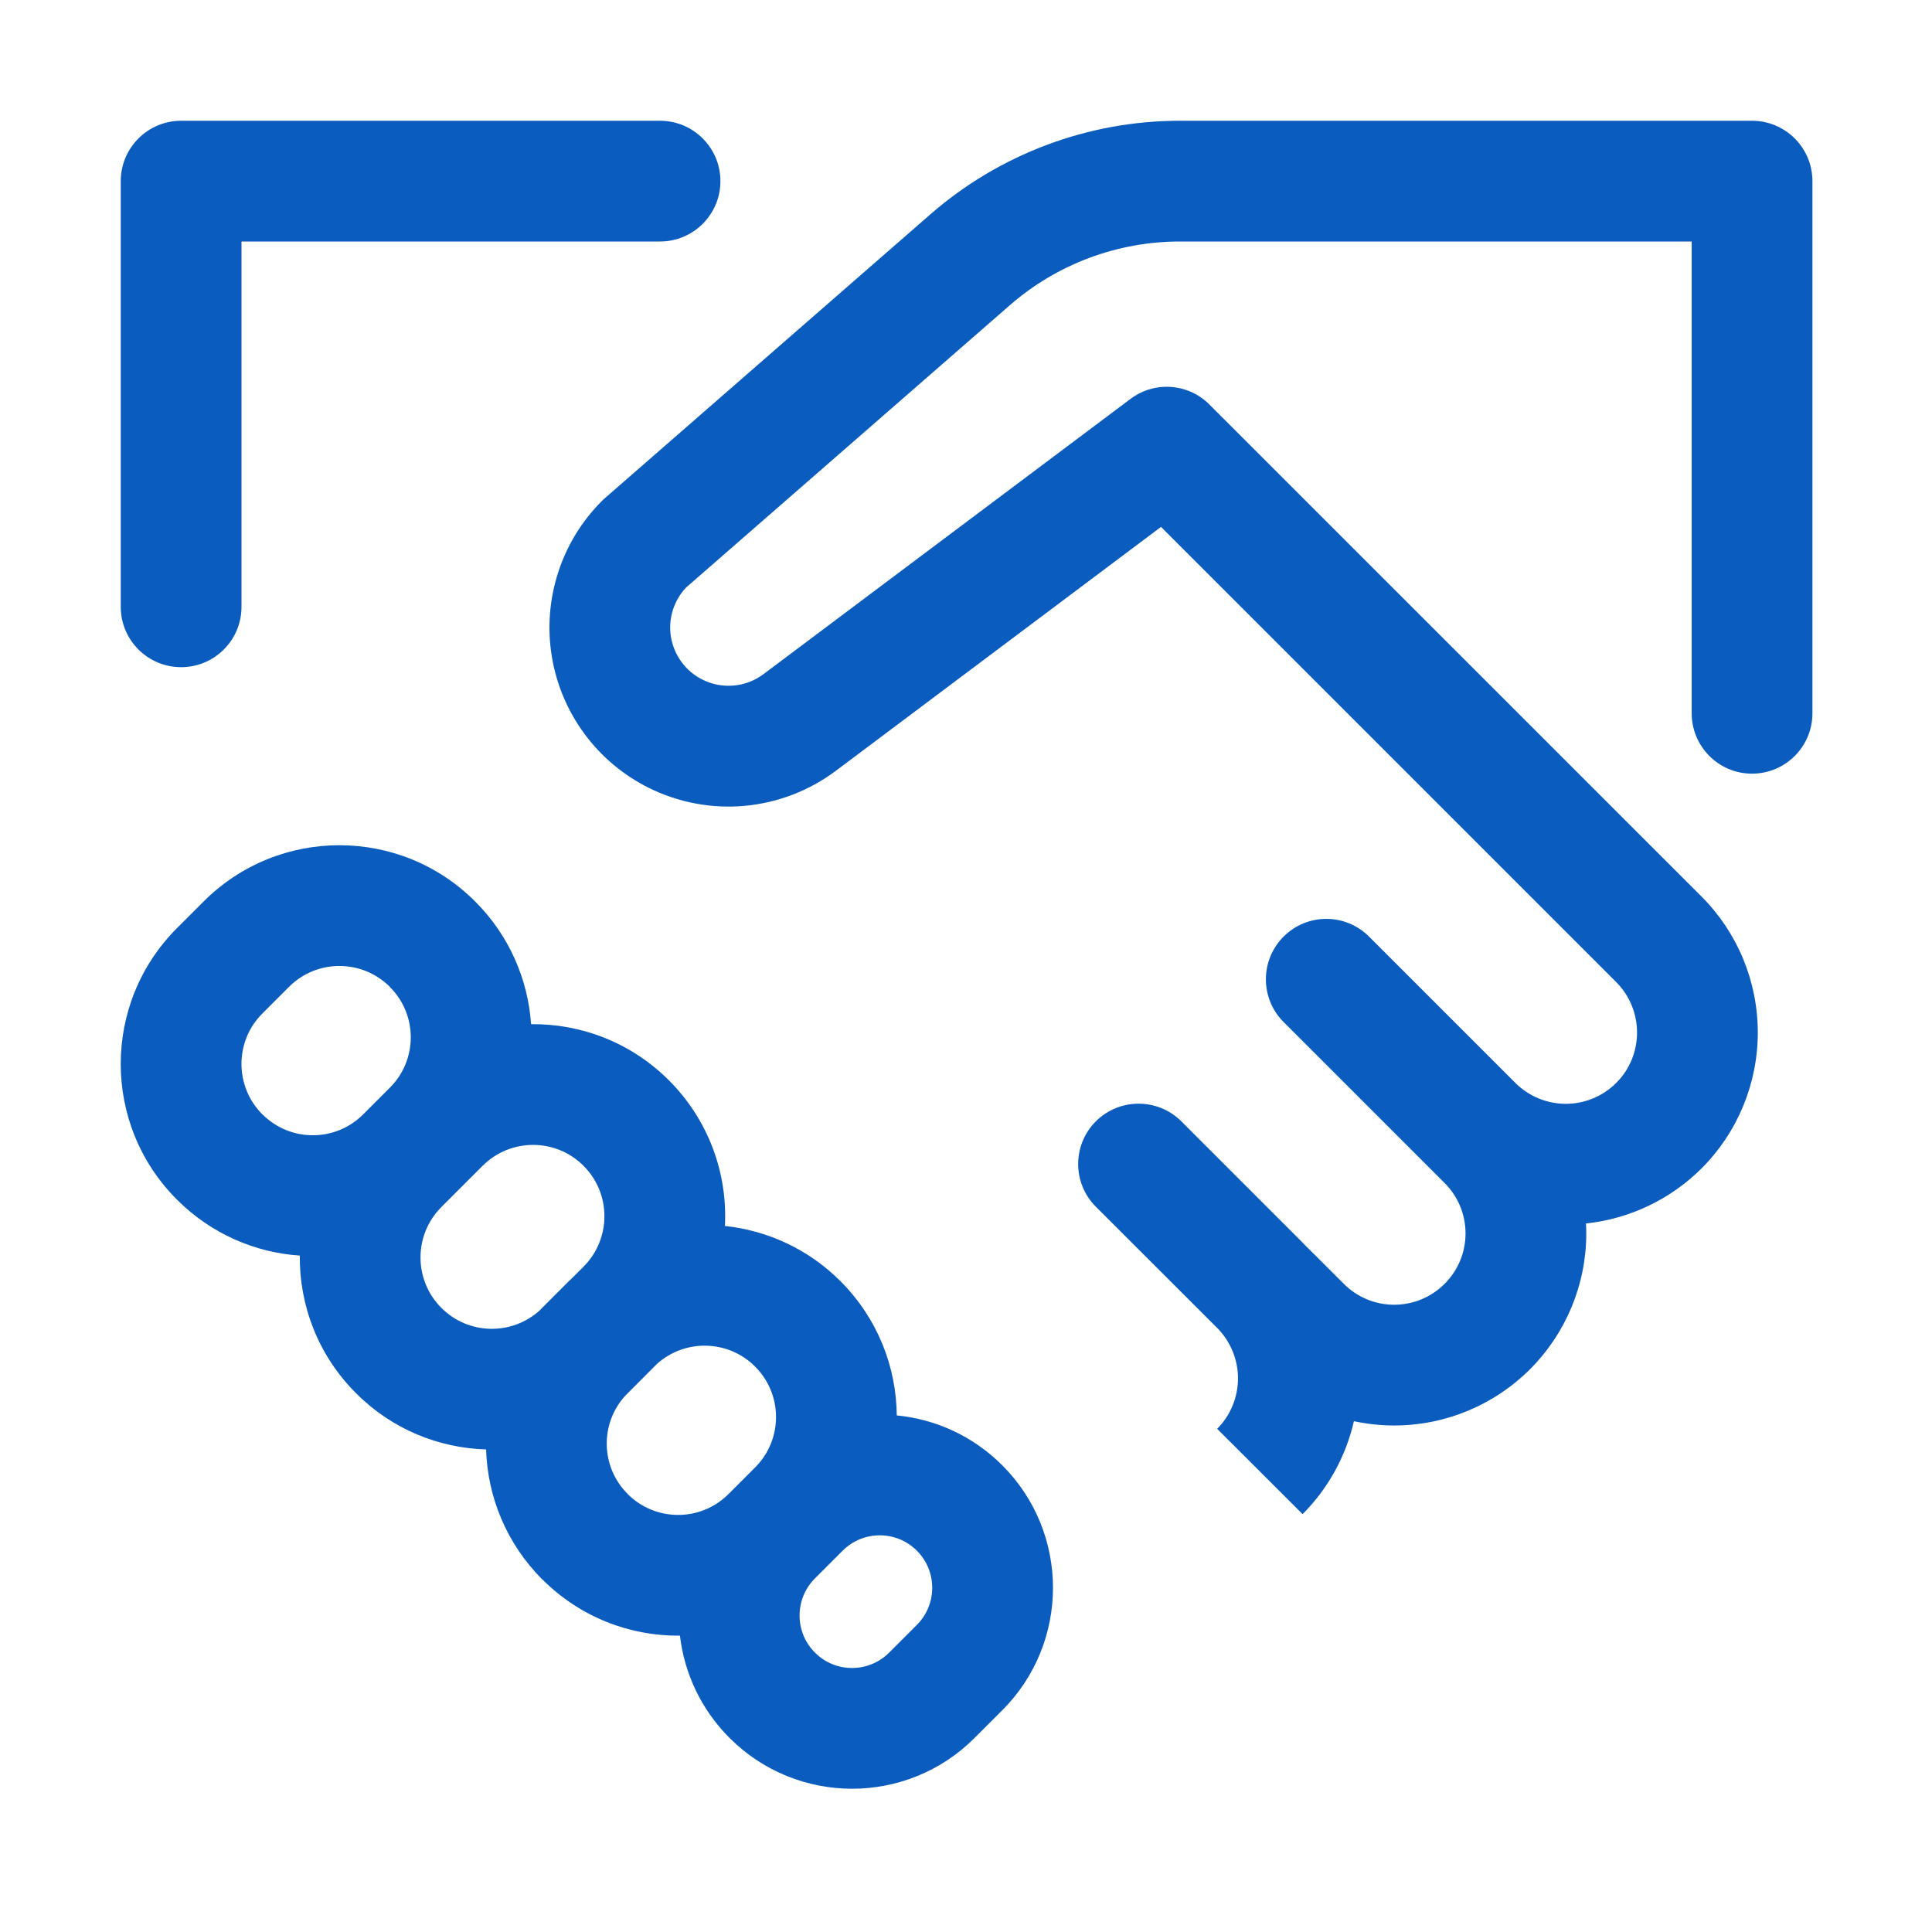
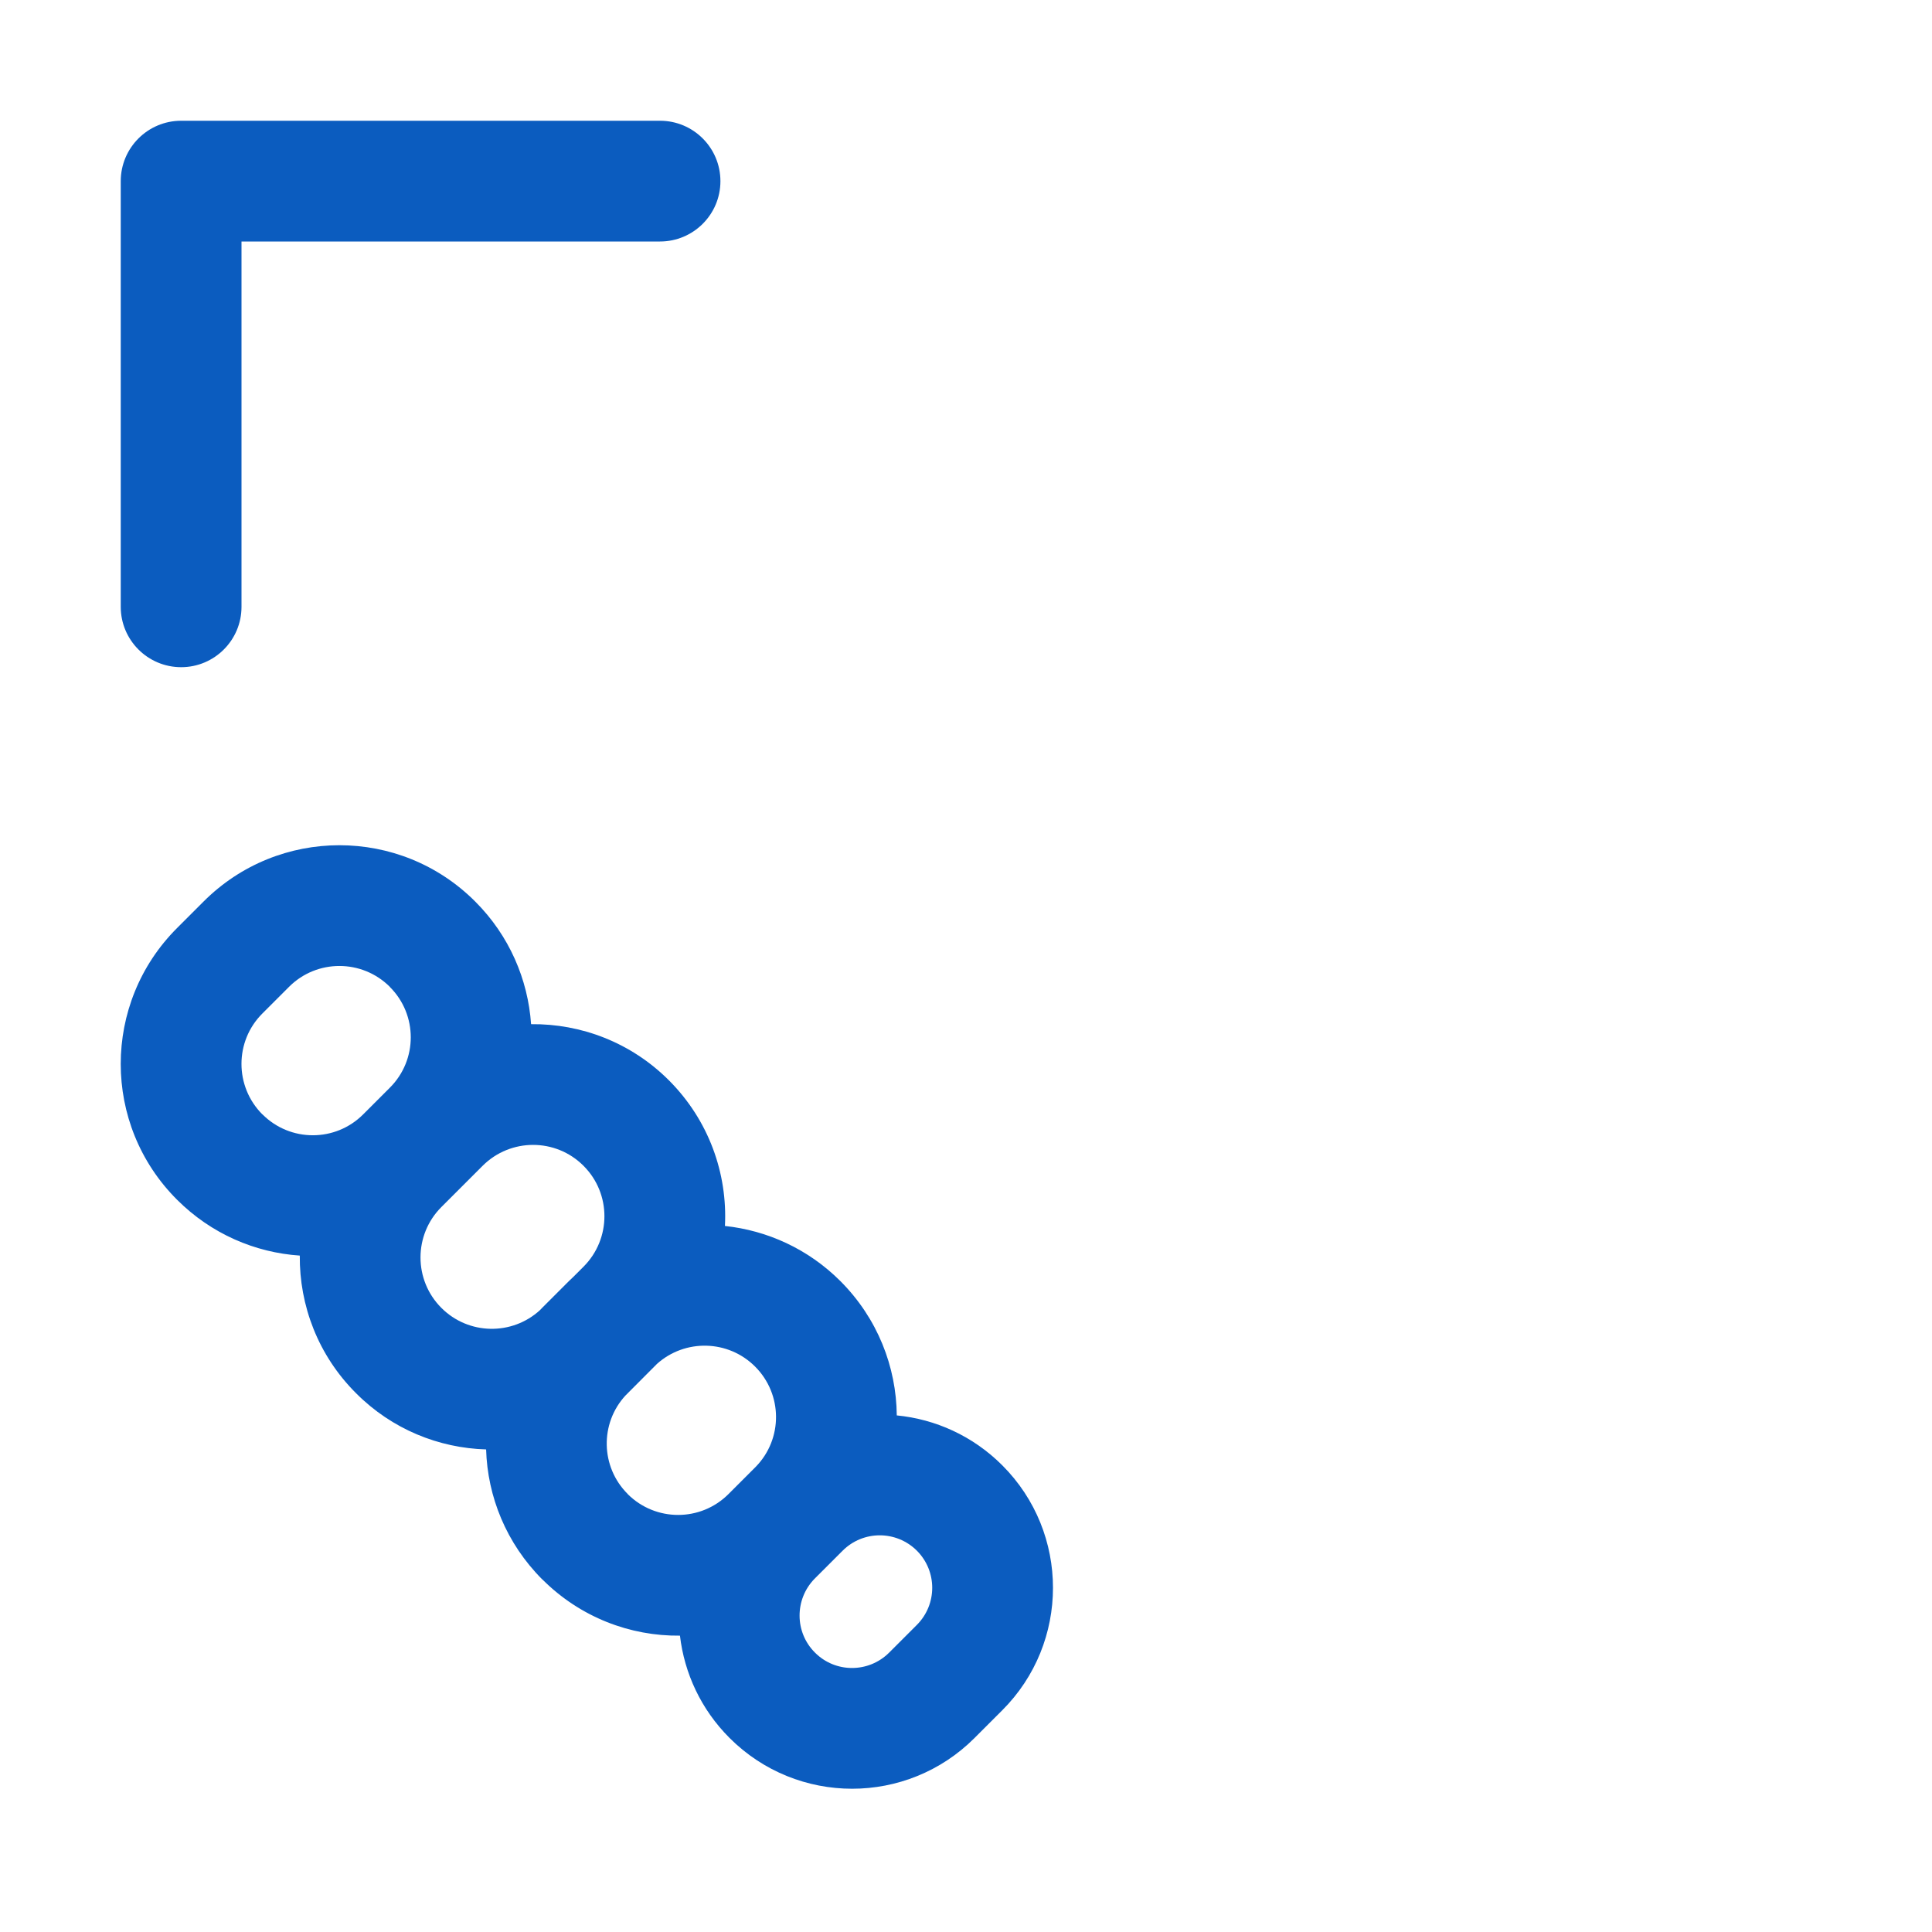
<svg xmlns="http://www.w3.org/2000/svg" width="18" height="18" viewBox="0 0 18 18" fill="none">
  <g id="Icon / menu - partnership">
    <g id="Group">
-       <path id="Union" fill-rule="evenodd" clip-rule="evenodd" d="M16.323 1.125H10.993C10.139 1.125 9.313 1.435 8.669 1.996L5.636 4.641C5.626 4.649 5.617 4.658 5.608 4.667C5.421 4.854 5.281 5.082 5.2 5.334C5.119 5.586 5.098 5.853 5.141 6.114C5.183 6.375 5.287 6.622 5.444 6.835C5.6 7.048 5.805 7.22 6.042 7.339C6.319 7.477 6.629 7.536 6.937 7.508C7.245 7.48 7.54 7.367 7.788 7.181L10.817 4.909L15.058 9.15C15.182 9.275 15.252 9.443 15.252 9.62C15.252 9.796 15.183 9.965 15.058 10.089C14.934 10.214 14.764 10.284 14.588 10.284C14.412 10.284 14.243 10.214 14.118 10.089L14.109 10.08L12.755 8.726C12.535 8.506 12.179 8.506 11.959 8.726C11.739 8.946 11.739 9.302 11.959 9.522L13.459 11.022C13.584 11.146 13.654 11.315 13.654 11.492C13.654 11.668 13.584 11.837 13.459 11.961C13.335 12.086 13.166 12.156 12.989 12.156C12.813 12.156 12.644 12.086 12.52 11.961L12.153 11.595L12.136 11.577L12.125 11.566L11.006 10.447C10.786 10.228 10.43 10.228 10.21 10.447C9.99 10.667 9.99 11.023 10.21 11.243L11.351 12.383C11.468 12.507 11.534 12.671 11.534 12.842C11.534 13.018 11.464 13.188 11.34 13.312L12.136 14.107C12.375 13.867 12.54 13.566 12.614 13.241C12.737 13.267 12.862 13.281 12.989 13.281C13.464 13.281 13.919 13.092 14.255 12.757C14.59 12.421 14.779 11.966 14.779 11.492C14.779 11.461 14.778 11.43 14.776 11.399C15.182 11.356 15.563 11.175 15.854 10.885C16.189 10.549 16.377 10.094 16.377 9.62C16.377 9.145 16.189 8.69 15.854 8.354L11.274 3.775C11.235 3.734 11.19 3.701 11.143 3.674C11.065 3.631 10.979 3.608 10.893 3.604C10.826 3.601 10.758 3.611 10.692 3.632C10.633 3.652 10.576 3.682 10.524 3.723L7.113 6.281C7.032 6.342 6.936 6.378 6.836 6.387C6.736 6.396 6.635 6.377 6.545 6.332C6.468 6.294 6.401 6.238 6.35 6.168C6.299 6.099 6.265 6.018 6.251 5.934C6.237 5.849 6.244 5.762 6.27 5.68C6.295 5.603 6.337 5.532 6.392 5.474L9.408 2.844C9.847 2.461 10.411 2.25 10.993 2.25H15.761V6.645C15.761 6.956 16.013 7.208 16.323 7.208C16.634 7.208 16.886 6.956 16.886 6.645V1.688C16.886 1.377 16.634 1.125 16.323 1.125Z" fill="#0B5CBF" />
      <path id="Vector 6 (Stroke)" fill-rule="evenodd" clip-rule="evenodd" d="M1.125 1.688C1.125 1.377 1.377 1.125 1.688 1.125H6.149C6.46 1.125 6.712 1.377 6.712 1.688C6.712 1.998 6.46 2.25 6.149 2.25H2.25V5.654C2.25 5.964 1.998 6.216 1.688 6.216C1.377 6.216 1.125 5.964 1.125 5.654V1.688Z" fill="#0B5CBF" />
-       <path id="Union_2" fill-rule="evenodd" clip-rule="evenodd" d="M2.444 10.382C2.185 10.122 2.185 9.702 2.444 9.443L2.693 9.194C2.952 8.935 3.372 8.935 3.632 9.194L3.632 9.195C3.892 9.454 3.892 9.875 3.632 10.134L3.384 10.382C3.125 10.642 2.704 10.642 2.445 10.382L2.444 10.382ZM1.649 8.647C0.95 9.346 0.95 10.479 1.649 11.177L1.65 11.178C1.968 11.496 2.377 11.67 2.793 11.698C2.789 12.162 2.963 12.627 3.317 12.98L3.318 12.981C3.653 13.317 4.089 13.491 4.529 13.504C4.542 13.944 4.717 14.379 5.052 14.715L5.053 14.715C5.407 15.069 5.872 15.244 6.335 15.239C6.376 15.588 6.53 15.925 6.797 16.192C7.428 16.823 8.45 16.823 9.08 16.192L9.337 15.935C9.968 15.305 9.968 14.282 9.338 13.652C9.063 13.377 8.714 13.222 8.355 13.187C8.351 12.734 8.176 12.283 7.831 11.937L7.83 11.936C7.529 11.635 7.147 11.464 6.754 11.422C6.779 10.935 6.605 10.439 6.233 10.066L6.232 10.065C5.878 9.711 5.412 9.537 4.948 9.542C4.919 9.126 4.746 8.718 4.428 8.4L4.427 8.399C3.729 7.7 2.596 7.7 1.897 8.399L1.649 8.647ZM7.588 14.71L7.831 14.467C7.834 14.464 7.837 14.461 7.84 14.458L7.85 14.448C8.042 14.256 8.351 14.257 8.542 14.447C8.733 14.638 8.733 14.948 8.542 15.139L8.284 15.397C8.093 15.588 7.783 15.588 7.593 15.397C7.403 15.208 7.402 14.902 7.588 14.71ZM7.041 13.666C7.295 13.406 7.293 12.99 7.035 12.732L7.035 12.732C6.784 12.481 6.382 12.473 6.121 12.707L5.848 12.981L5.827 13.002C5.588 13.262 5.595 13.667 5.848 13.919L5.848 13.92C6.108 14.179 6.528 14.179 6.787 13.92L6.789 13.918C6.792 13.915 6.795 13.912 6.797 13.91L7.041 13.666ZM5.3 11.936C5.314 11.923 5.328 11.909 5.342 11.896L5.437 11.801C5.696 11.541 5.696 11.121 5.437 10.862L5.436 10.861C5.177 10.602 4.757 10.602 4.497 10.861L4.112 11.246C3.853 11.505 3.853 11.926 4.112 12.185L4.113 12.186C4.365 12.438 4.77 12.445 5.031 12.206L5.052 12.184L5.3 11.936Z" fill="#0B5CBF" />
+       <path id="Union_2" fill-rule="evenodd" clip-rule="evenodd" d="M2.444 10.382C2.185 10.122 2.185 9.702 2.444 9.443L2.693 9.194C2.952 8.935 3.372 8.935 3.632 9.194L3.632 9.195C3.892 9.454 3.892 9.875 3.632 10.134L3.384 10.382C3.125 10.642 2.704 10.642 2.445 10.382L2.444 10.382ZM1.649 8.647C0.95 9.346 0.95 10.479 1.649 11.177L1.65 11.178C1.968 11.496 2.377 11.67 2.793 11.698C2.789 12.162 2.963 12.627 3.317 12.98L3.318 12.981C3.653 13.317 4.089 13.491 4.529 13.504C4.542 13.944 4.717 14.379 5.052 14.715L5.053 14.715C5.407 15.069 5.872 15.244 6.335 15.239C6.376 15.588 6.53 15.925 6.797 16.192C7.428 16.823 8.45 16.823 9.08 16.192L9.337 15.935C9.968 15.305 9.968 14.282 9.338 13.652C9.063 13.377 8.714 13.222 8.355 13.187C8.351 12.734 8.176 12.283 7.831 11.937L7.83 11.936C7.529 11.635 7.147 11.464 6.754 11.422C6.779 10.935 6.605 10.439 6.233 10.066L6.232 10.065C5.878 9.711 5.412 9.537 4.948 9.542C4.919 9.126 4.746 8.718 4.428 8.4L4.427 8.399C3.729 7.7 2.596 7.7 1.897 8.399L1.649 8.647ZM7.588 14.71C7.834 14.464 7.837 14.461 7.84 14.458L7.85 14.448C8.042 14.256 8.351 14.257 8.542 14.447C8.733 14.638 8.733 14.948 8.542 15.139L8.284 15.397C8.093 15.588 7.783 15.588 7.593 15.397C7.403 15.208 7.402 14.902 7.588 14.71ZM7.041 13.666C7.295 13.406 7.293 12.99 7.035 12.732L7.035 12.732C6.784 12.481 6.382 12.473 6.121 12.707L5.848 12.981L5.827 13.002C5.588 13.262 5.595 13.667 5.848 13.919L5.848 13.92C6.108 14.179 6.528 14.179 6.787 13.92L6.789 13.918C6.792 13.915 6.795 13.912 6.797 13.91L7.041 13.666ZM5.3 11.936C5.314 11.923 5.328 11.909 5.342 11.896L5.437 11.801C5.696 11.541 5.696 11.121 5.437 10.862L5.436 10.861C5.177 10.602 4.757 10.602 4.497 10.861L4.112 11.246C3.853 11.505 3.853 11.926 4.112 12.185L4.113 12.186C4.365 12.438 4.77 12.445 5.031 12.206L5.052 12.184L5.3 11.936Z" fill="#0B5CBF" />
    </g>
  </g>
</svg>